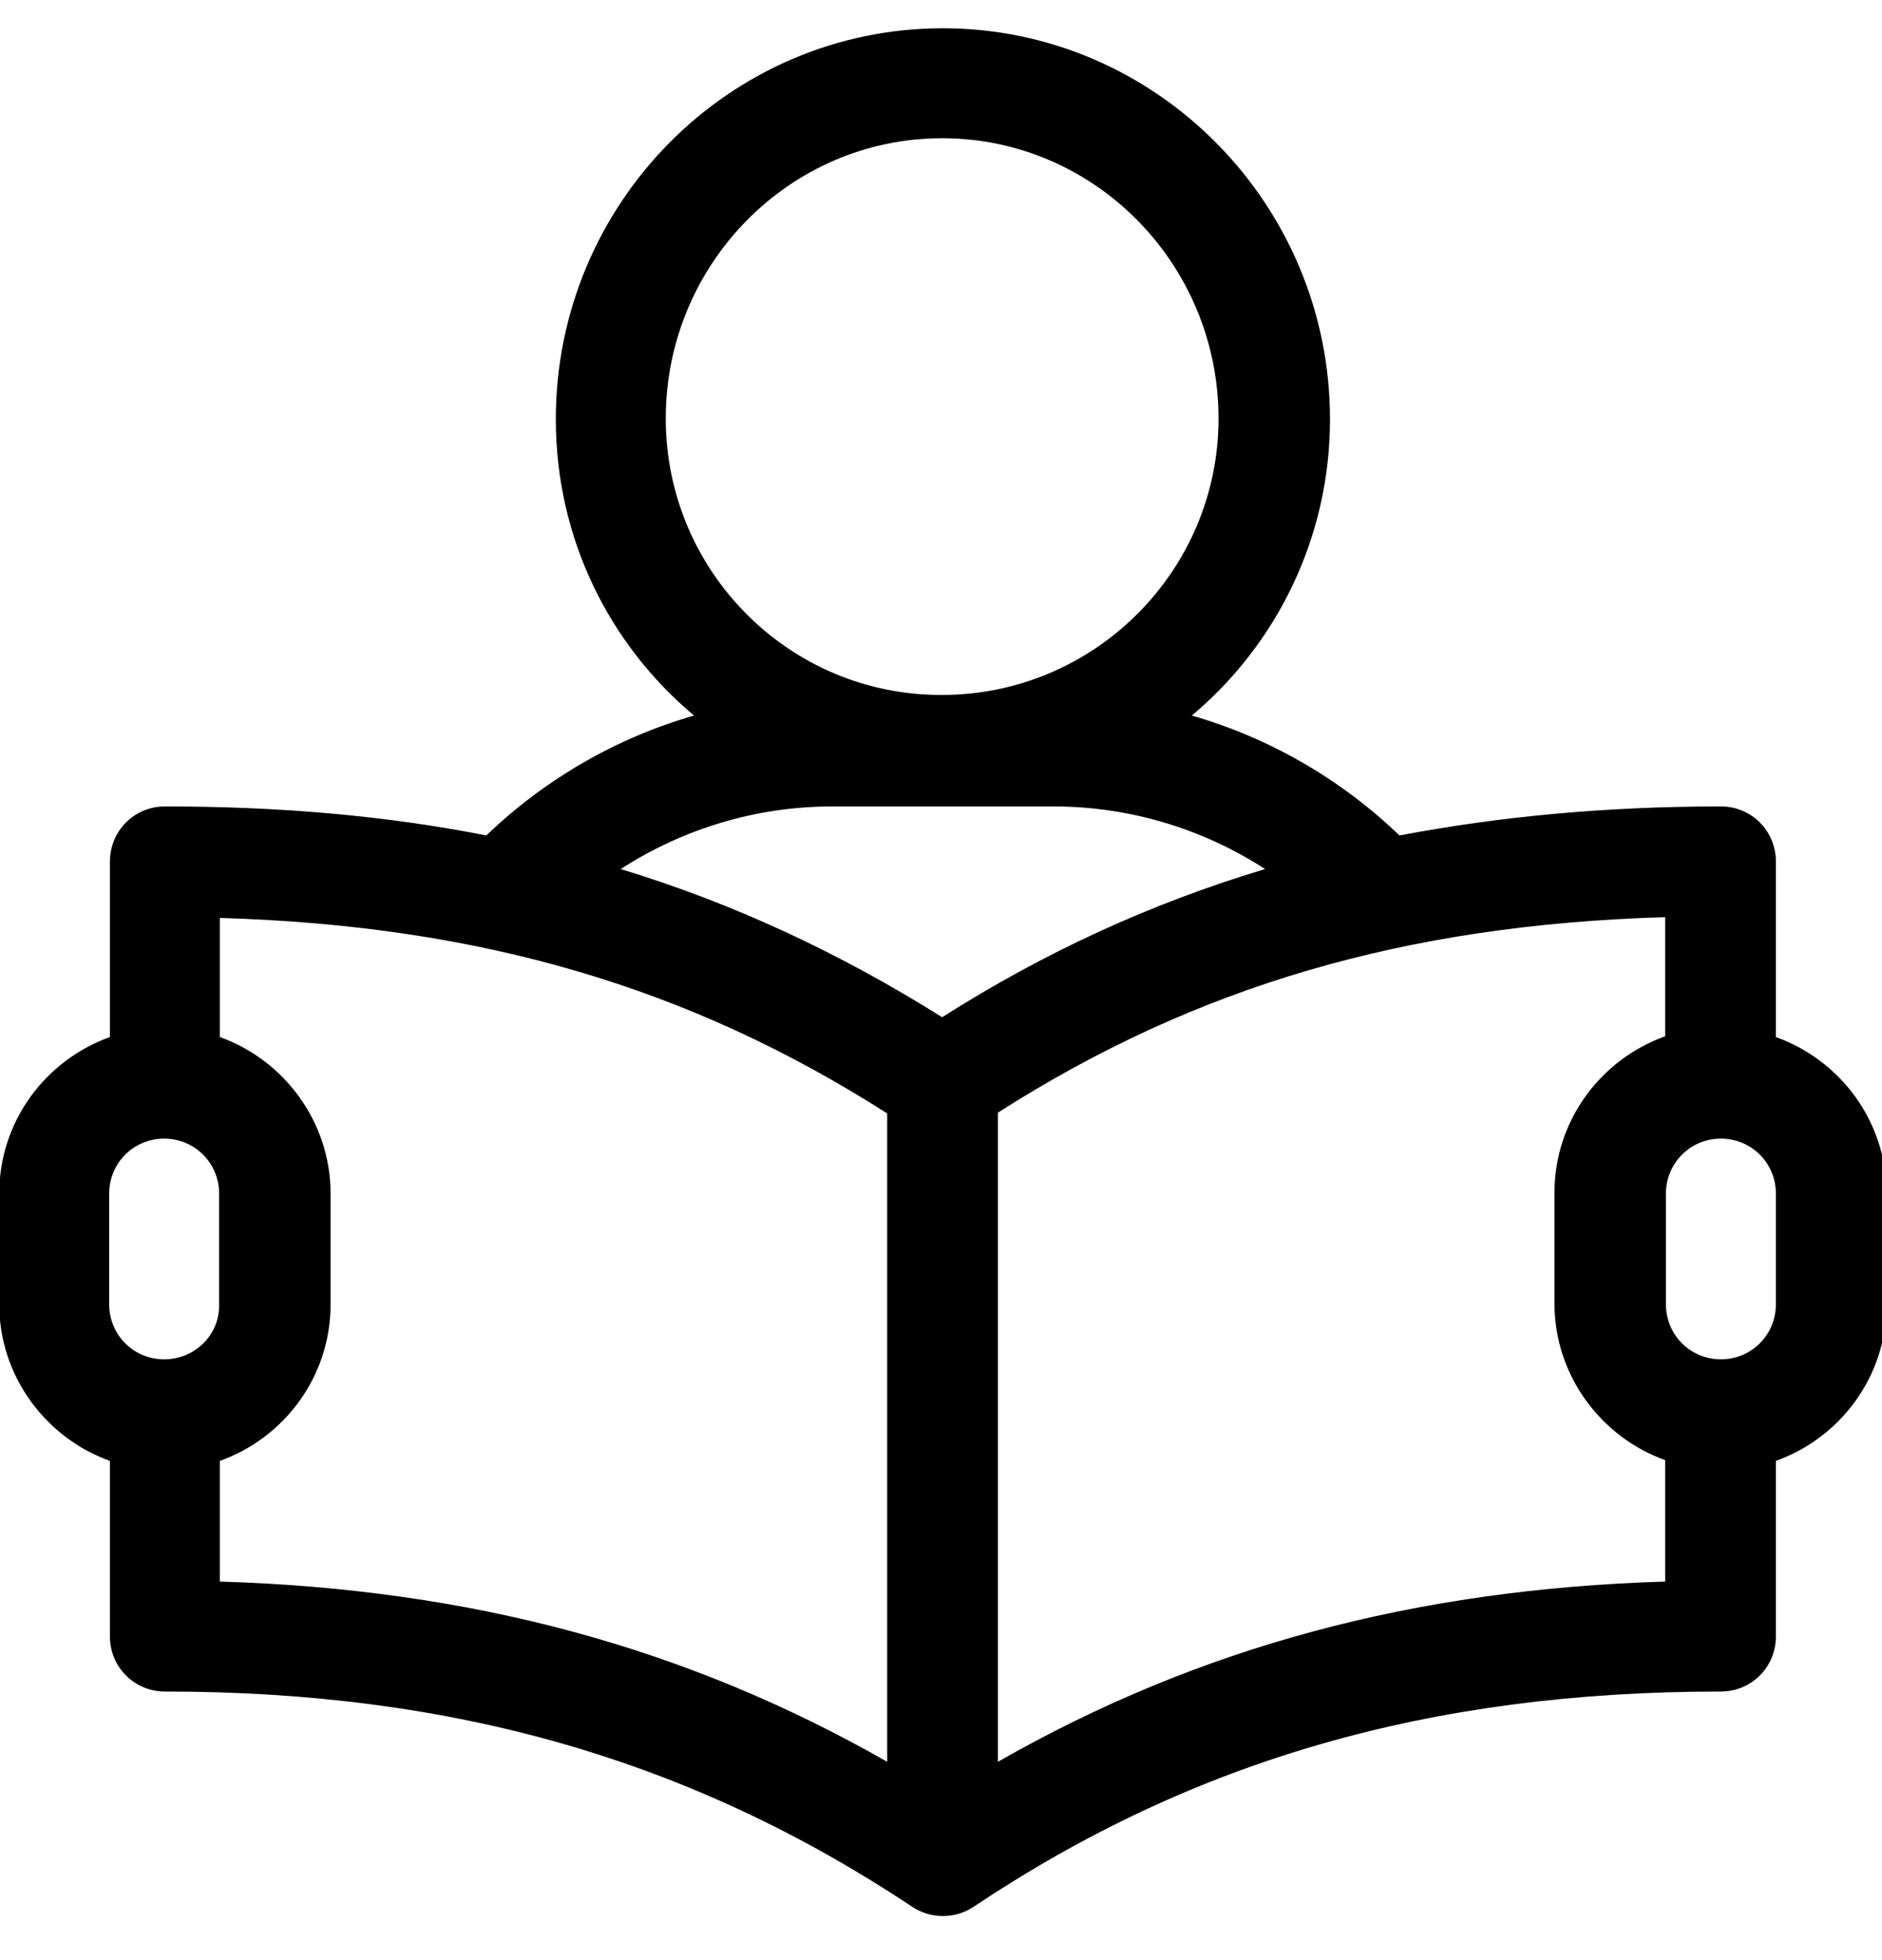
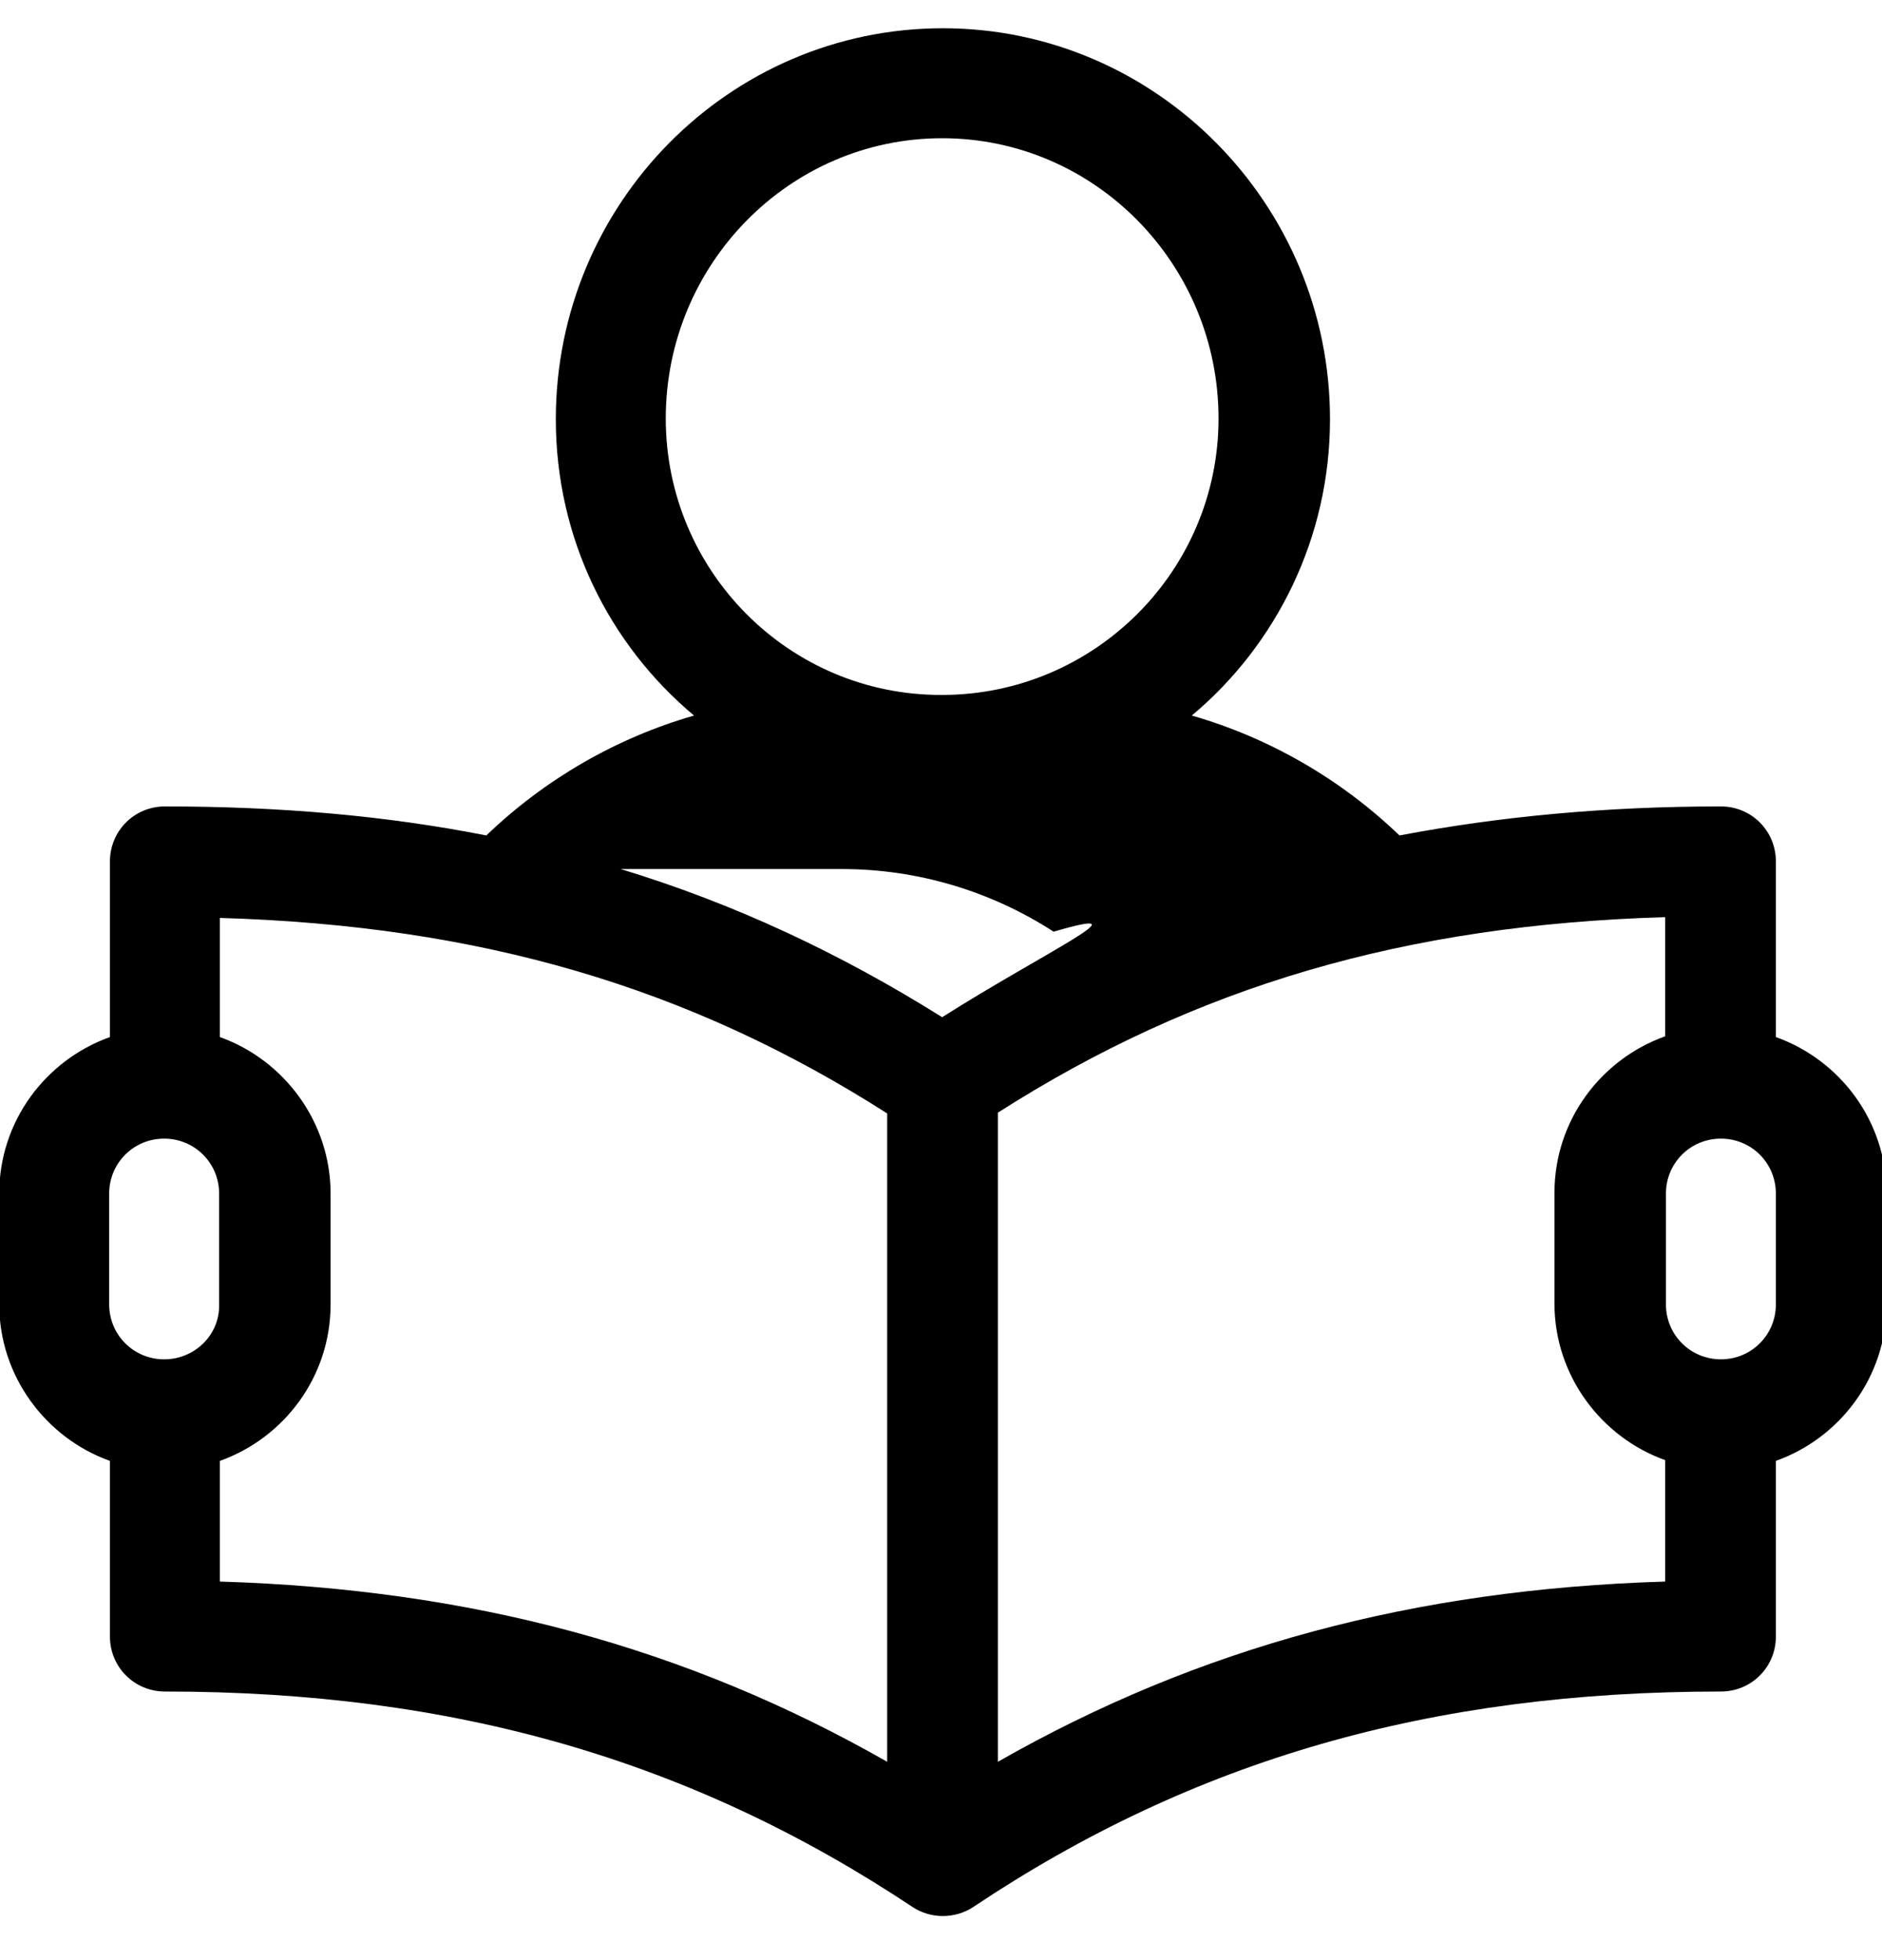
<svg xmlns="http://www.w3.org/2000/svg" version="1.1" id="Layer_1" x="0px" y="0px" viewBox="0 0 246.5 256.7" style="enable-background:new 0 0 246.5 256.7;" xml:space="preserve">
  <g>
-     <path d="M232.6,135.8v-23c0-4-3.2-7.2-7.2-7.2c-15,0-28.9,1.3-42.1,3.8c-7.7-7.4-17.1-12.8-27.2-15.7c11.1-9.3,18.1-23.3,18.1-38.8   c0-28.2-22.8-51.2-50.7-51.2c-28,0-50.7,23-50.7,51.2c0,15.6,7,29.5,18.1,38.8c-10.1,2.9-19.5,8.3-27.2,15.7   c-13.2-2.6-27.1-3.8-42.1-3.8c-4,0-7.2,3.2-7.2,7.2v23c-8.4,3-14.5,11-14.5,20.5v14.5c0,9.4,6.1,17.5,14.5,20.5v23   c0,4,3.2,7.2,7.2,7.2c37.9,0,69,9,97.9,28.2c2.4,1.6,5.6,1.6,8,0c28.9-19.3,60-28.2,97.9-28.2c4,0,7.2-3.2,7.2-7.2v-23   c8.4-3,14.5-11,14.5-20.5v-14.5C247.1,146.8,241,138.8,232.6,135.8L232.6,135.8z M87.2,54.8c0-20.2,16.2-36.7,36.2-36.7   c20,0,36.2,16.5,36.2,36.7c0,20-16.3,36.2-36.2,36.2C103.4,91.1,87.2,74.8,87.2,54.8L87.2,54.8z M21.5,178c-4,0-7.2-3.2-7.2-7.2   v-14.5c0-4,3.2-7.2,7.2-7.2c4,0,7.2,3.2,7.2,7.2v14.5C28.8,174.8,25.5,178,21.5,178L21.5,178z M116.2,230.7   c-26.3-15-54.5-22.6-87.4-23.6v-15.8c8.4-3,14.5-11,14.5-20.5v-14.5c0-9.4-6.1-17.5-14.5-20.5v-15.6c34,1,61.4,9,87.4,25.6V230.7z    M123.4,133.2c-13.4-8.4-27.3-14.9-42.1-19.4c8.2-5.3,17.8-8.2,27.7-8.2h29c9.9,0,19.5,2.9,27.7,8.2   C150.7,118.3,136.8,124.7,123.4,133.2L123.4,133.2z M218.1,207.1c-32.9,1-61.1,8.6-87.4,23.6v-85c26-16.6,53.4-24.6,87.4-25.6v15.6   c-8.4,3-14.5,11-14.5,20.5v14.5c0,9.4,6.1,17.5,14.5,20.5V207.1z M232.6,170.8c0,4-3.2,7.2-7.2,7.2c-4,0-7.2-3.2-7.2-7.2v-14.5   c0-4,3.2-7.2,7.2-7.2c4,0,7.2,3.2,7.2,7.2V170.8z M232.6,170.8" />
+     <path d="M232.6,135.8v-23c0-4-3.2-7.2-7.2-7.2c-15,0-28.9,1.3-42.1,3.8c-7.7-7.4-17.1-12.8-27.2-15.7c11.1-9.3,18.1-23.3,18.1-38.8   c0-28.2-22.8-51.2-50.7-51.2c-28,0-50.7,23-50.7,51.2c0,15.6,7,29.5,18.1,38.8c-10.1,2.9-19.5,8.3-27.2,15.7   c-13.2-2.6-27.1-3.8-42.1-3.8c-4,0-7.2,3.2-7.2,7.2v23c-8.4,3-14.5,11-14.5,20.5v14.5c0,9.4,6.1,17.5,14.5,20.5v23   c0,4,3.2,7.2,7.2,7.2c37.9,0,69,9,97.9,28.2c2.4,1.6,5.6,1.6,8,0c28.9-19.3,60-28.2,97.9-28.2c4,0,7.2-3.2,7.2-7.2v-23   c8.4-3,14.5-11,14.5-20.5v-14.5C247.1,146.8,241,138.8,232.6,135.8L232.6,135.8z M87.2,54.8c0-20.2,16.2-36.7,36.2-36.7   c20,0,36.2,16.5,36.2,36.7c0,20-16.3,36.2-36.2,36.2C103.4,91.1,87.2,74.8,87.2,54.8L87.2,54.8z M21.5,178c-4,0-7.2-3.2-7.2-7.2   v-14.5c0-4,3.2-7.2,7.2-7.2c4,0,7.2,3.2,7.2,7.2v14.5C28.8,174.8,25.5,178,21.5,178L21.5,178z M116.2,230.7   c-26.3-15-54.5-22.6-87.4-23.6v-15.8c8.4-3,14.5-11,14.5-20.5v-14.5c0-9.4-6.1-17.5-14.5-20.5v-15.6c34,1,61.4,9,87.4,25.6V230.7z    M123.4,133.2c-13.4-8.4-27.3-14.9-42.1-19.4h29c9.9,0,19.5,2.9,27.7,8.2   C150.7,118.3,136.8,124.7,123.4,133.2L123.4,133.2z M218.1,207.1c-32.9,1-61.1,8.6-87.4,23.6v-85c26-16.6,53.4-24.6,87.4-25.6v15.6   c-8.4,3-14.5,11-14.5,20.5v14.5c0,9.4,6.1,17.5,14.5,20.5V207.1z M232.6,170.8c0,4-3.2,7.2-7.2,7.2c-4,0-7.2-3.2-7.2-7.2v-14.5   c0-4,3.2-7.2,7.2-7.2c4,0,7.2,3.2,7.2,7.2V170.8z M232.6,170.8" />
  </g>
</svg>